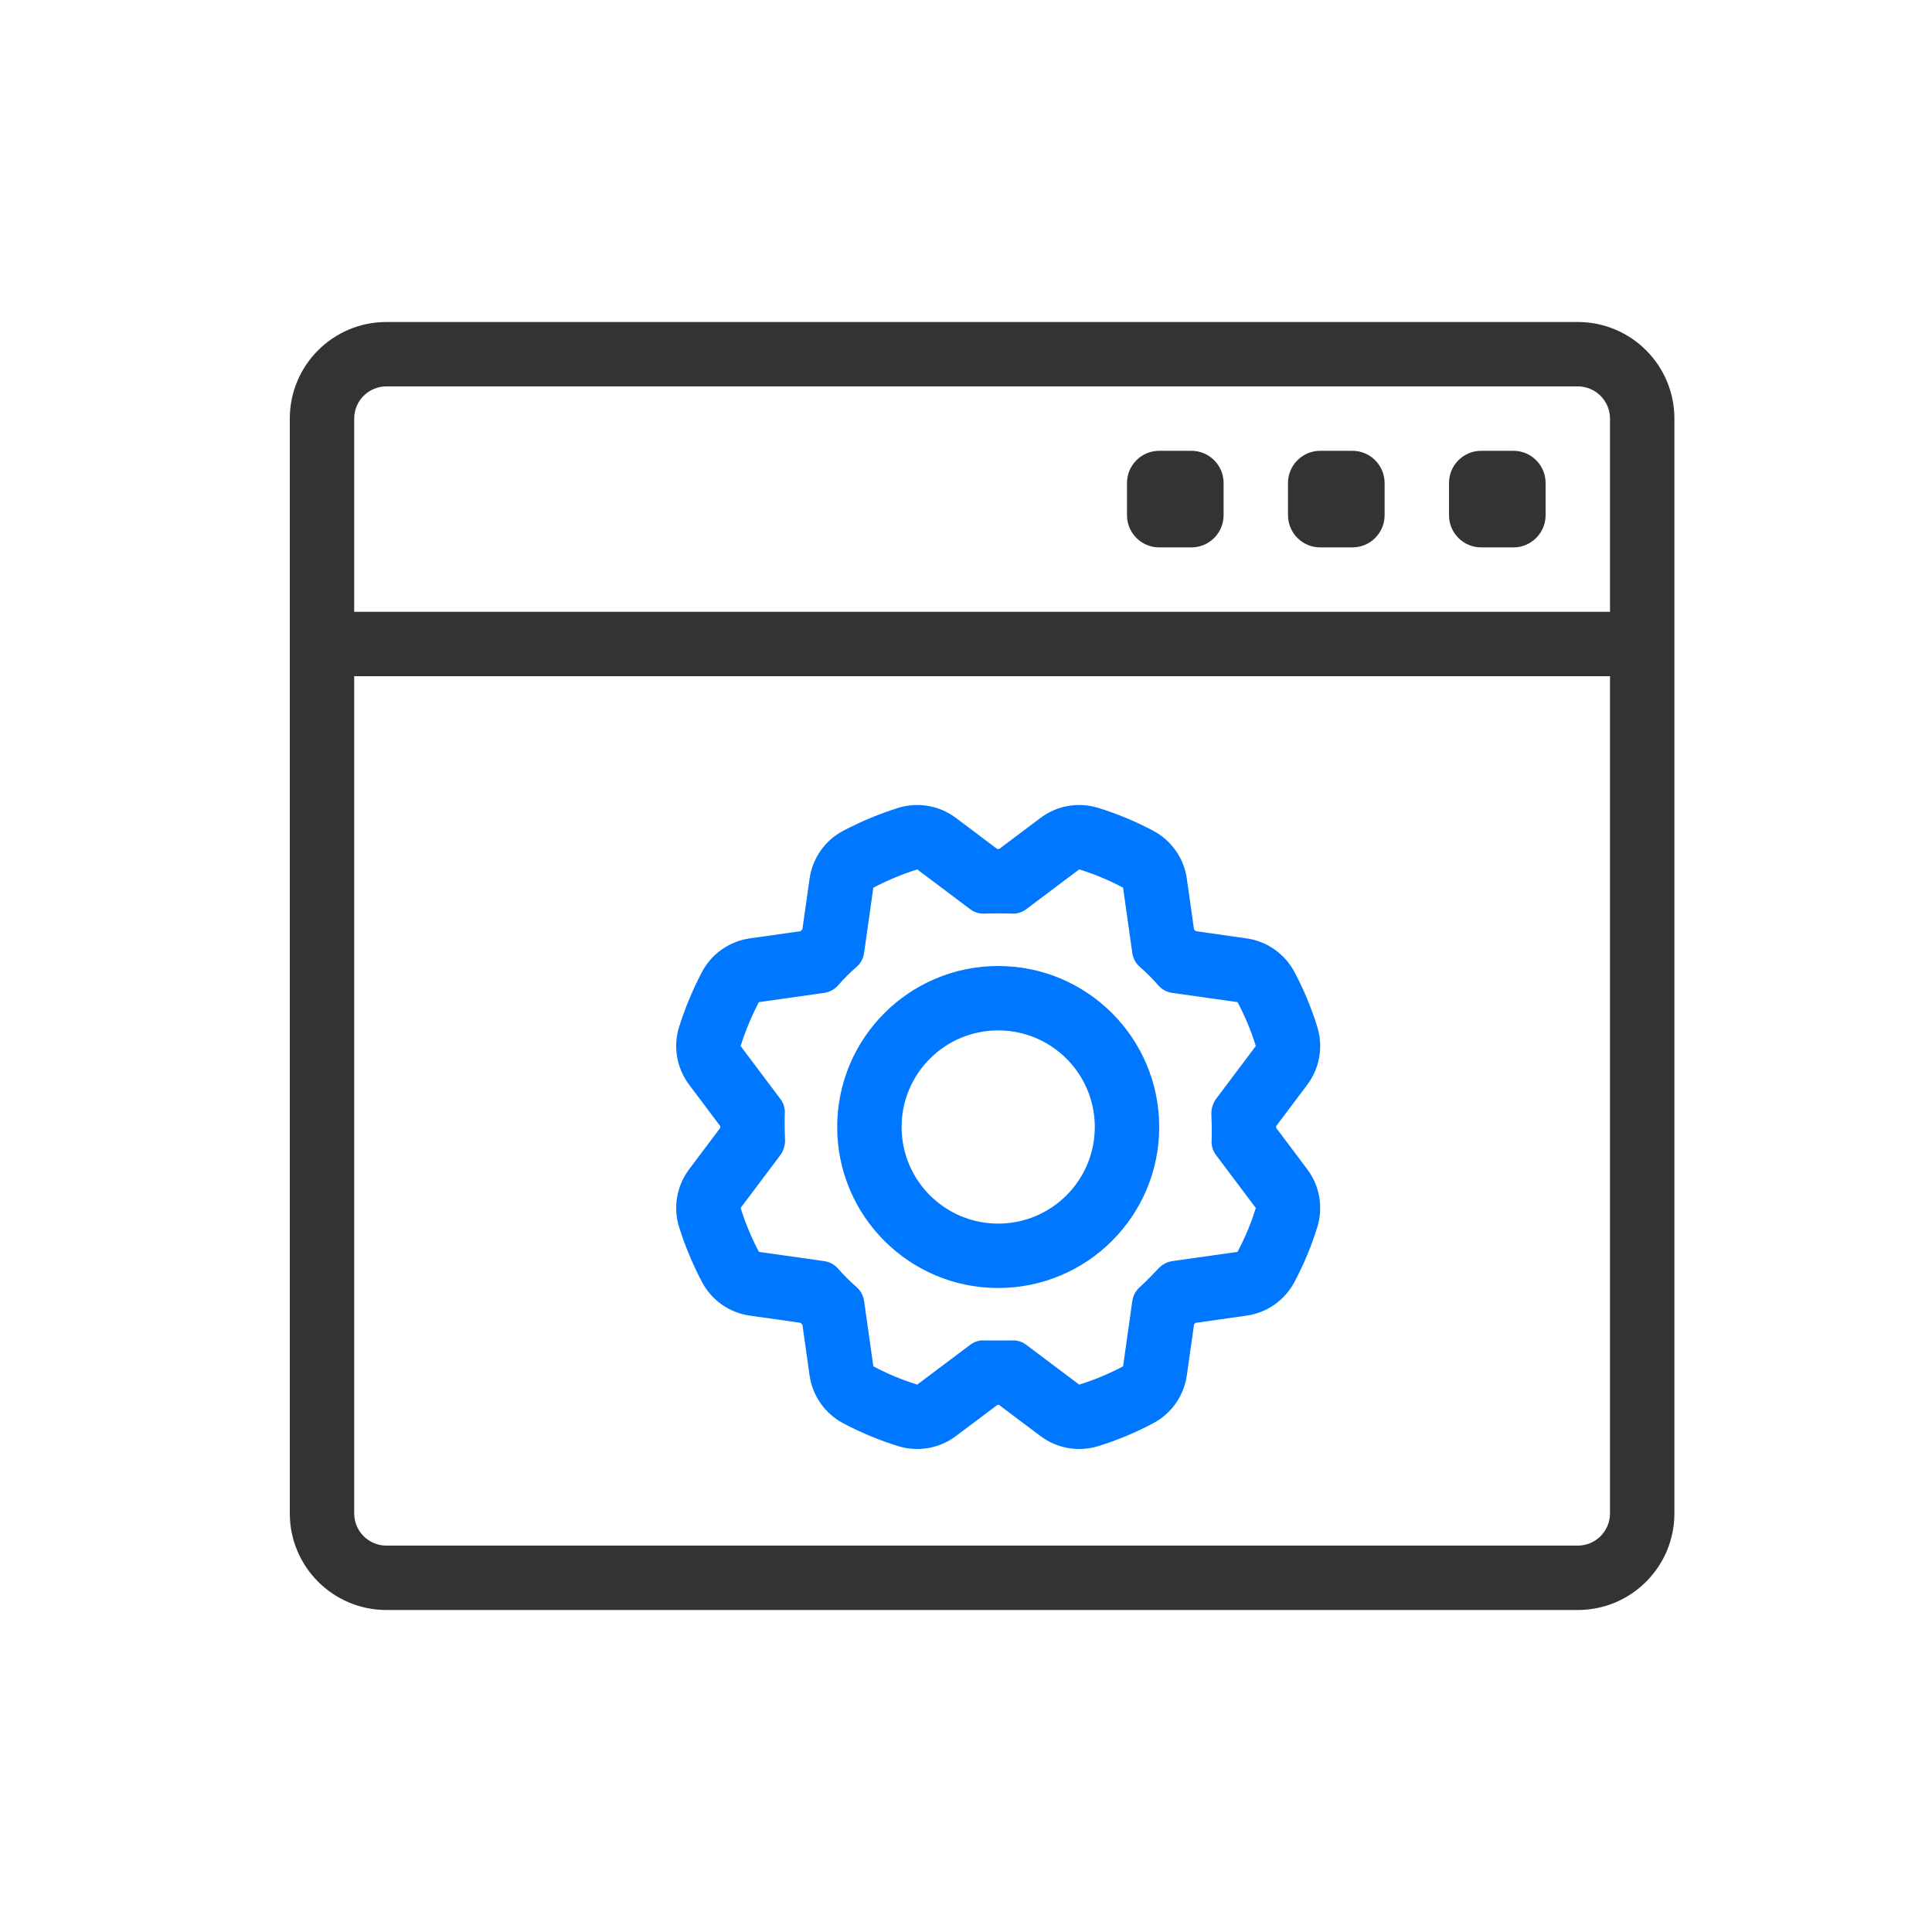
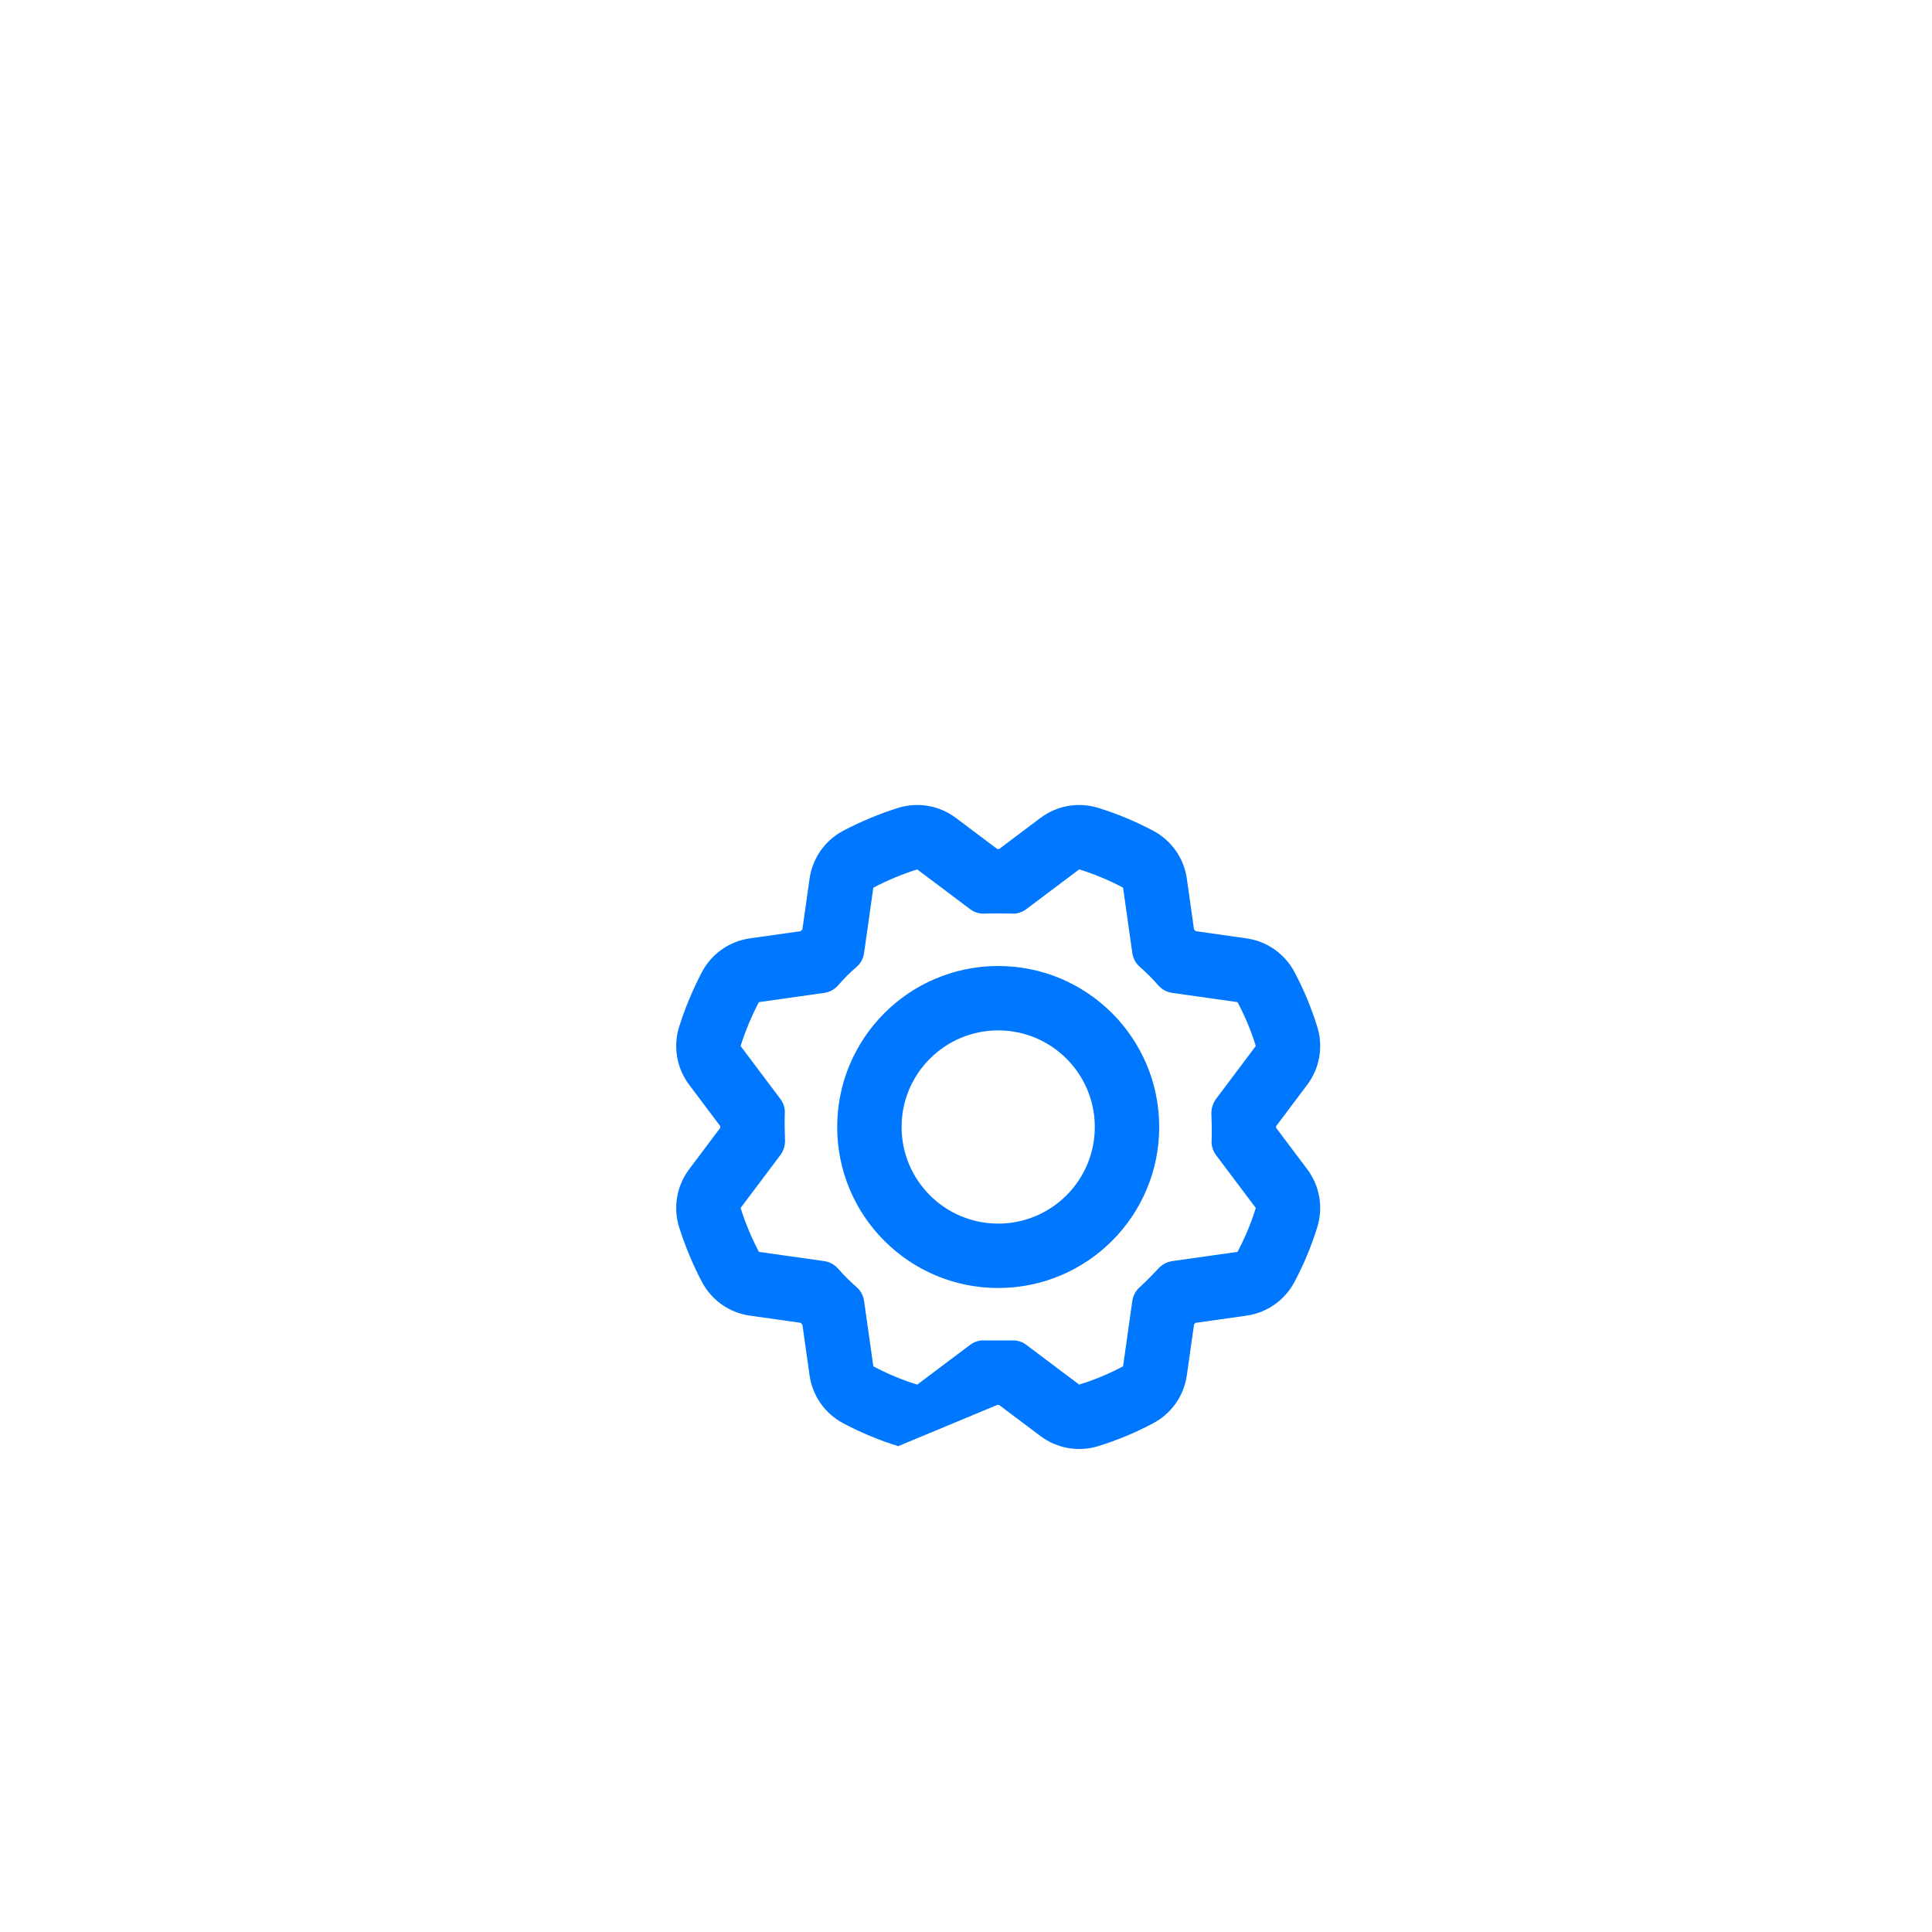
<svg xmlns="http://www.w3.org/2000/svg" width="60" height="60" viewBox="0 0 60 60" fill="none">
-   <path fill-rule="evenodd" clip-rule="evenodd" d="M38.713 40.858C39.345 40.769 39.896 40.383 40.197 39.819C40.489 39.272 40.728 38.698 40.911 38.105C41.1 37.492 40.984 36.826 40.599 36.314L39.632 35.027L39.631 34.974L40.599 33.686C40.984 33.174 41.1 32.508 40.911 31.895C40.728 31.302 40.489 30.728 40.197 30.18C39.896 29.617 39.345 29.232 38.713 29.142L37.138 28.919C37.119 28.9 37.1 28.881 37.081 28.862L36.858 27.287C36.769 26.655 36.383 26.104 35.819 25.803C35.272 25.511 34.698 25.272 34.105 25.089C33.492 24.9 32.826 25.016 32.314 25.401L31.031 26.365H30.969L29.686 25.401C29.169 25.012 28.496 24.898 27.879 25.094C27.299 25.278 26.735 25.513 26.195 25.796C25.624 26.094 25.232 26.649 25.142 27.287L24.919 28.862C24.9 28.881 24.881 28.9 24.862 28.919L23.287 29.142C22.649 29.232 22.094 29.624 21.796 30.195C21.513 30.735 21.278 31.299 21.094 31.879C20.898 32.496 21.012 33.169 21.401 33.686L22.368 34.973L22.369 35.026L21.401 36.314C21.012 36.831 20.898 37.504 21.094 38.121C21.278 38.702 21.513 39.265 21.796 39.805C22.094 40.376 22.649 40.768 23.287 40.858L24.862 41.081C24.881 41.1 24.9 41.119 24.919 41.138L25.142 42.713C25.232 43.345 25.617 43.896 26.18 44.197C26.728 44.489 27.302 44.728 27.895 44.911C28.508 45.1 29.174 44.984 29.686 44.599L30.977 43.629H31.023L32.314 44.599C32.826 44.984 33.492 45.1 34.105 44.911C34.698 44.728 35.272 44.489 35.819 44.197C36.383 43.896 36.769 43.345 36.858 42.713L37.083 41.127L37.127 41.083L38.713 40.858ZM39 32.485L37.76 34.135C37.67 34.263 37.621 34.416 37.62 34.572C37.629 34.729 37.638 35.183 37.629 35.402C37.614 35.567 37.661 35.732 37.76 35.865L39 37.515C38.855 37.986 38.664 38.443 38.432 38.878L36.397 39.166C36.24 39.192 36.096 39.268 35.987 39.384C35.882 39.498 35.559 39.83 35.402 39.969C35.274 40.079 35.191 40.231 35.166 40.397L34.878 42.432C34.443 42.664 33.986 42.855 33.515 43L31.865 41.76C31.732 41.661 31.567 41.614 31.402 41.629H30.598C30.433 41.614 30.268 41.661 30.135 41.76L28.485 43C28.014 42.855 27.557 42.664 27.122 42.432L26.834 40.397C26.809 40.231 26.726 40.079 26.598 39.969C26.396 39.794 26.206 39.604 26.031 39.402C25.921 39.274 25.769 39.191 25.603 39.166L23.568 38.878C23.339 38.441 23.149 37.985 23 37.515L24.24 35.865C24.33 35.737 24.379 35.584 24.38 35.428C24.371 35.271 24.363 34.817 24.371 34.598C24.386 34.433 24.339 34.268 24.24 34.135L23 32.485C23.149 32.015 23.339 31.559 23.568 31.122L25.603 30.834C25.769 30.809 25.921 30.726 26.031 30.598C26.206 30.396 26.396 30.206 26.598 30.031C26.726 29.921 26.809 29.769 26.834 29.603L27.122 27.568C27.559 27.339 28.015 27.149 28.485 27L30.135 28.24C30.268 28.339 30.433 28.386 30.598 28.371C30.86 28.363 31.14 28.363 31.402 28.371C31.567 28.386 31.732 28.339 31.865 28.24L33.515 27C33.986 27.145 34.443 27.335 34.878 27.568L35.166 29.603C35.191 29.769 35.274 29.921 35.402 30.031C35.604 30.206 35.794 30.396 35.969 30.598C36.079 30.726 36.231 30.809 36.397 30.834L38.432 31.122C38.664 31.557 38.855 32.014 39 32.485ZM28 35C28 33.343 29.343 32 31 32C32.657 32 34 33.343 34 35C34 36.657 32.657 38 31 38C29.343 38 28 36.657 28 35ZM31 30C28.239 30 26 32.239 26 35C26 37.761 28.239 40 31 40C33.761 40 36 37.761 36 35C36 32.239 33.761 30 31 30Z" fill="#0077FF" />
-   <path fill-rule="evenodd" clip-rule="evenodd" d="M9 13C9 11.343 10.343 10 12 10H49C50.657 10 52 11.343 52 13V20V47C52 48.657 50.657 50 49 50H12C10.343 50 9 48.657 9 47V20V13ZM11 21H50V47C50 47.552 49.552 48 49 48H12C11.448 48 11 47.552 11 47V21ZM50 13V19H11V13C11 12.448 11.448 12 12 12H49C49.552 12 50 12.448 50 13ZM35 15C35 14.448 35.448 14 36 14H37C37.552 14 38 14.448 38 15V16C38 16.552 37.552 17 37 17H36C35.448 17 35 16.552 35 16V15ZM41 14C40.448 14 40 14.448 40 15V16C40 16.552 40.448 17 41 17H42C42.552 17 43 16.552 43 16V15C43 14.448 42.552 14 42 14H41ZM46 14C45.448 14 45 14.448 45 15V16C45 16.552 45.448 17 46 17H47C47.552 17 48 16.552 48 16V15C48 14.448 47.552 14 47 14H46Z" fill="#333333" />
+   <path fill-rule="evenodd" clip-rule="evenodd" d="M38.713 40.858C39.345 40.769 39.896 40.383 40.197 39.819C40.489 39.272 40.728 38.698 40.911 38.105C41.1 37.492 40.984 36.826 40.599 36.314L39.632 35.027L39.631 34.974L40.599 33.686C40.984 33.174 41.1 32.508 40.911 31.895C40.728 31.302 40.489 30.728 40.197 30.18C39.896 29.617 39.345 29.232 38.713 29.142L37.138 28.919C37.119 28.9 37.1 28.881 37.081 28.862L36.858 27.287C36.769 26.655 36.383 26.104 35.819 25.803C35.272 25.511 34.698 25.272 34.105 25.089C33.492 24.9 32.826 25.016 32.314 25.401L31.031 26.365H30.969L29.686 25.401C29.169 25.012 28.496 24.898 27.879 25.094C27.299 25.278 26.735 25.513 26.195 25.796C25.624 26.094 25.232 26.649 25.142 27.287L24.919 28.862C24.9 28.881 24.881 28.9 24.862 28.919L23.287 29.142C22.649 29.232 22.094 29.624 21.796 30.195C21.513 30.735 21.278 31.299 21.094 31.879C20.898 32.496 21.012 33.169 21.401 33.686L22.368 34.973L22.369 35.026L21.401 36.314C21.012 36.831 20.898 37.504 21.094 38.121C21.278 38.702 21.513 39.265 21.796 39.805C22.094 40.376 22.649 40.768 23.287 40.858L24.862 41.081C24.881 41.1 24.9 41.119 24.919 41.138L25.142 42.713C25.232 43.345 25.617 43.896 26.18 44.197C26.728 44.489 27.302 44.728 27.895 44.911L30.977 43.629H31.023L32.314 44.599C32.826 44.984 33.492 45.1 34.105 44.911C34.698 44.728 35.272 44.489 35.819 44.197C36.383 43.896 36.769 43.345 36.858 42.713L37.083 41.127L37.127 41.083L38.713 40.858ZM39 32.485L37.76 34.135C37.67 34.263 37.621 34.416 37.62 34.572C37.629 34.729 37.638 35.183 37.629 35.402C37.614 35.567 37.661 35.732 37.76 35.865L39 37.515C38.855 37.986 38.664 38.443 38.432 38.878L36.397 39.166C36.24 39.192 36.096 39.268 35.987 39.384C35.882 39.498 35.559 39.83 35.402 39.969C35.274 40.079 35.191 40.231 35.166 40.397L34.878 42.432C34.443 42.664 33.986 42.855 33.515 43L31.865 41.76C31.732 41.661 31.567 41.614 31.402 41.629H30.598C30.433 41.614 30.268 41.661 30.135 41.76L28.485 43C28.014 42.855 27.557 42.664 27.122 42.432L26.834 40.397C26.809 40.231 26.726 40.079 26.598 39.969C26.396 39.794 26.206 39.604 26.031 39.402C25.921 39.274 25.769 39.191 25.603 39.166L23.568 38.878C23.339 38.441 23.149 37.985 23 37.515L24.24 35.865C24.33 35.737 24.379 35.584 24.38 35.428C24.371 35.271 24.363 34.817 24.371 34.598C24.386 34.433 24.339 34.268 24.24 34.135L23 32.485C23.149 32.015 23.339 31.559 23.568 31.122L25.603 30.834C25.769 30.809 25.921 30.726 26.031 30.598C26.206 30.396 26.396 30.206 26.598 30.031C26.726 29.921 26.809 29.769 26.834 29.603L27.122 27.568C27.559 27.339 28.015 27.149 28.485 27L30.135 28.24C30.268 28.339 30.433 28.386 30.598 28.371C30.86 28.363 31.14 28.363 31.402 28.371C31.567 28.386 31.732 28.339 31.865 28.24L33.515 27C33.986 27.145 34.443 27.335 34.878 27.568L35.166 29.603C35.191 29.769 35.274 29.921 35.402 30.031C35.604 30.206 35.794 30.396 35.969 30.598C36.079 30.726 36.231 30.809 36.397 30.834L38.432 31.122C38.664 31.557 38.855 32.014 39 32.485ZM28 35C28 33.343 29.343 32 31 32C32.657 32 34 33.343 34 35C34 36.657 32.657 38 31 38C29.343 38 28 36.657 28 35ZM31 30C28.239 30 26 32.239 26 35C26 37.761 28.239 40 31 40C33.761 40 36 37.761 36 35C36 32.239 33.761 30 31 30Z" fill="#0077FF" />
</svg>